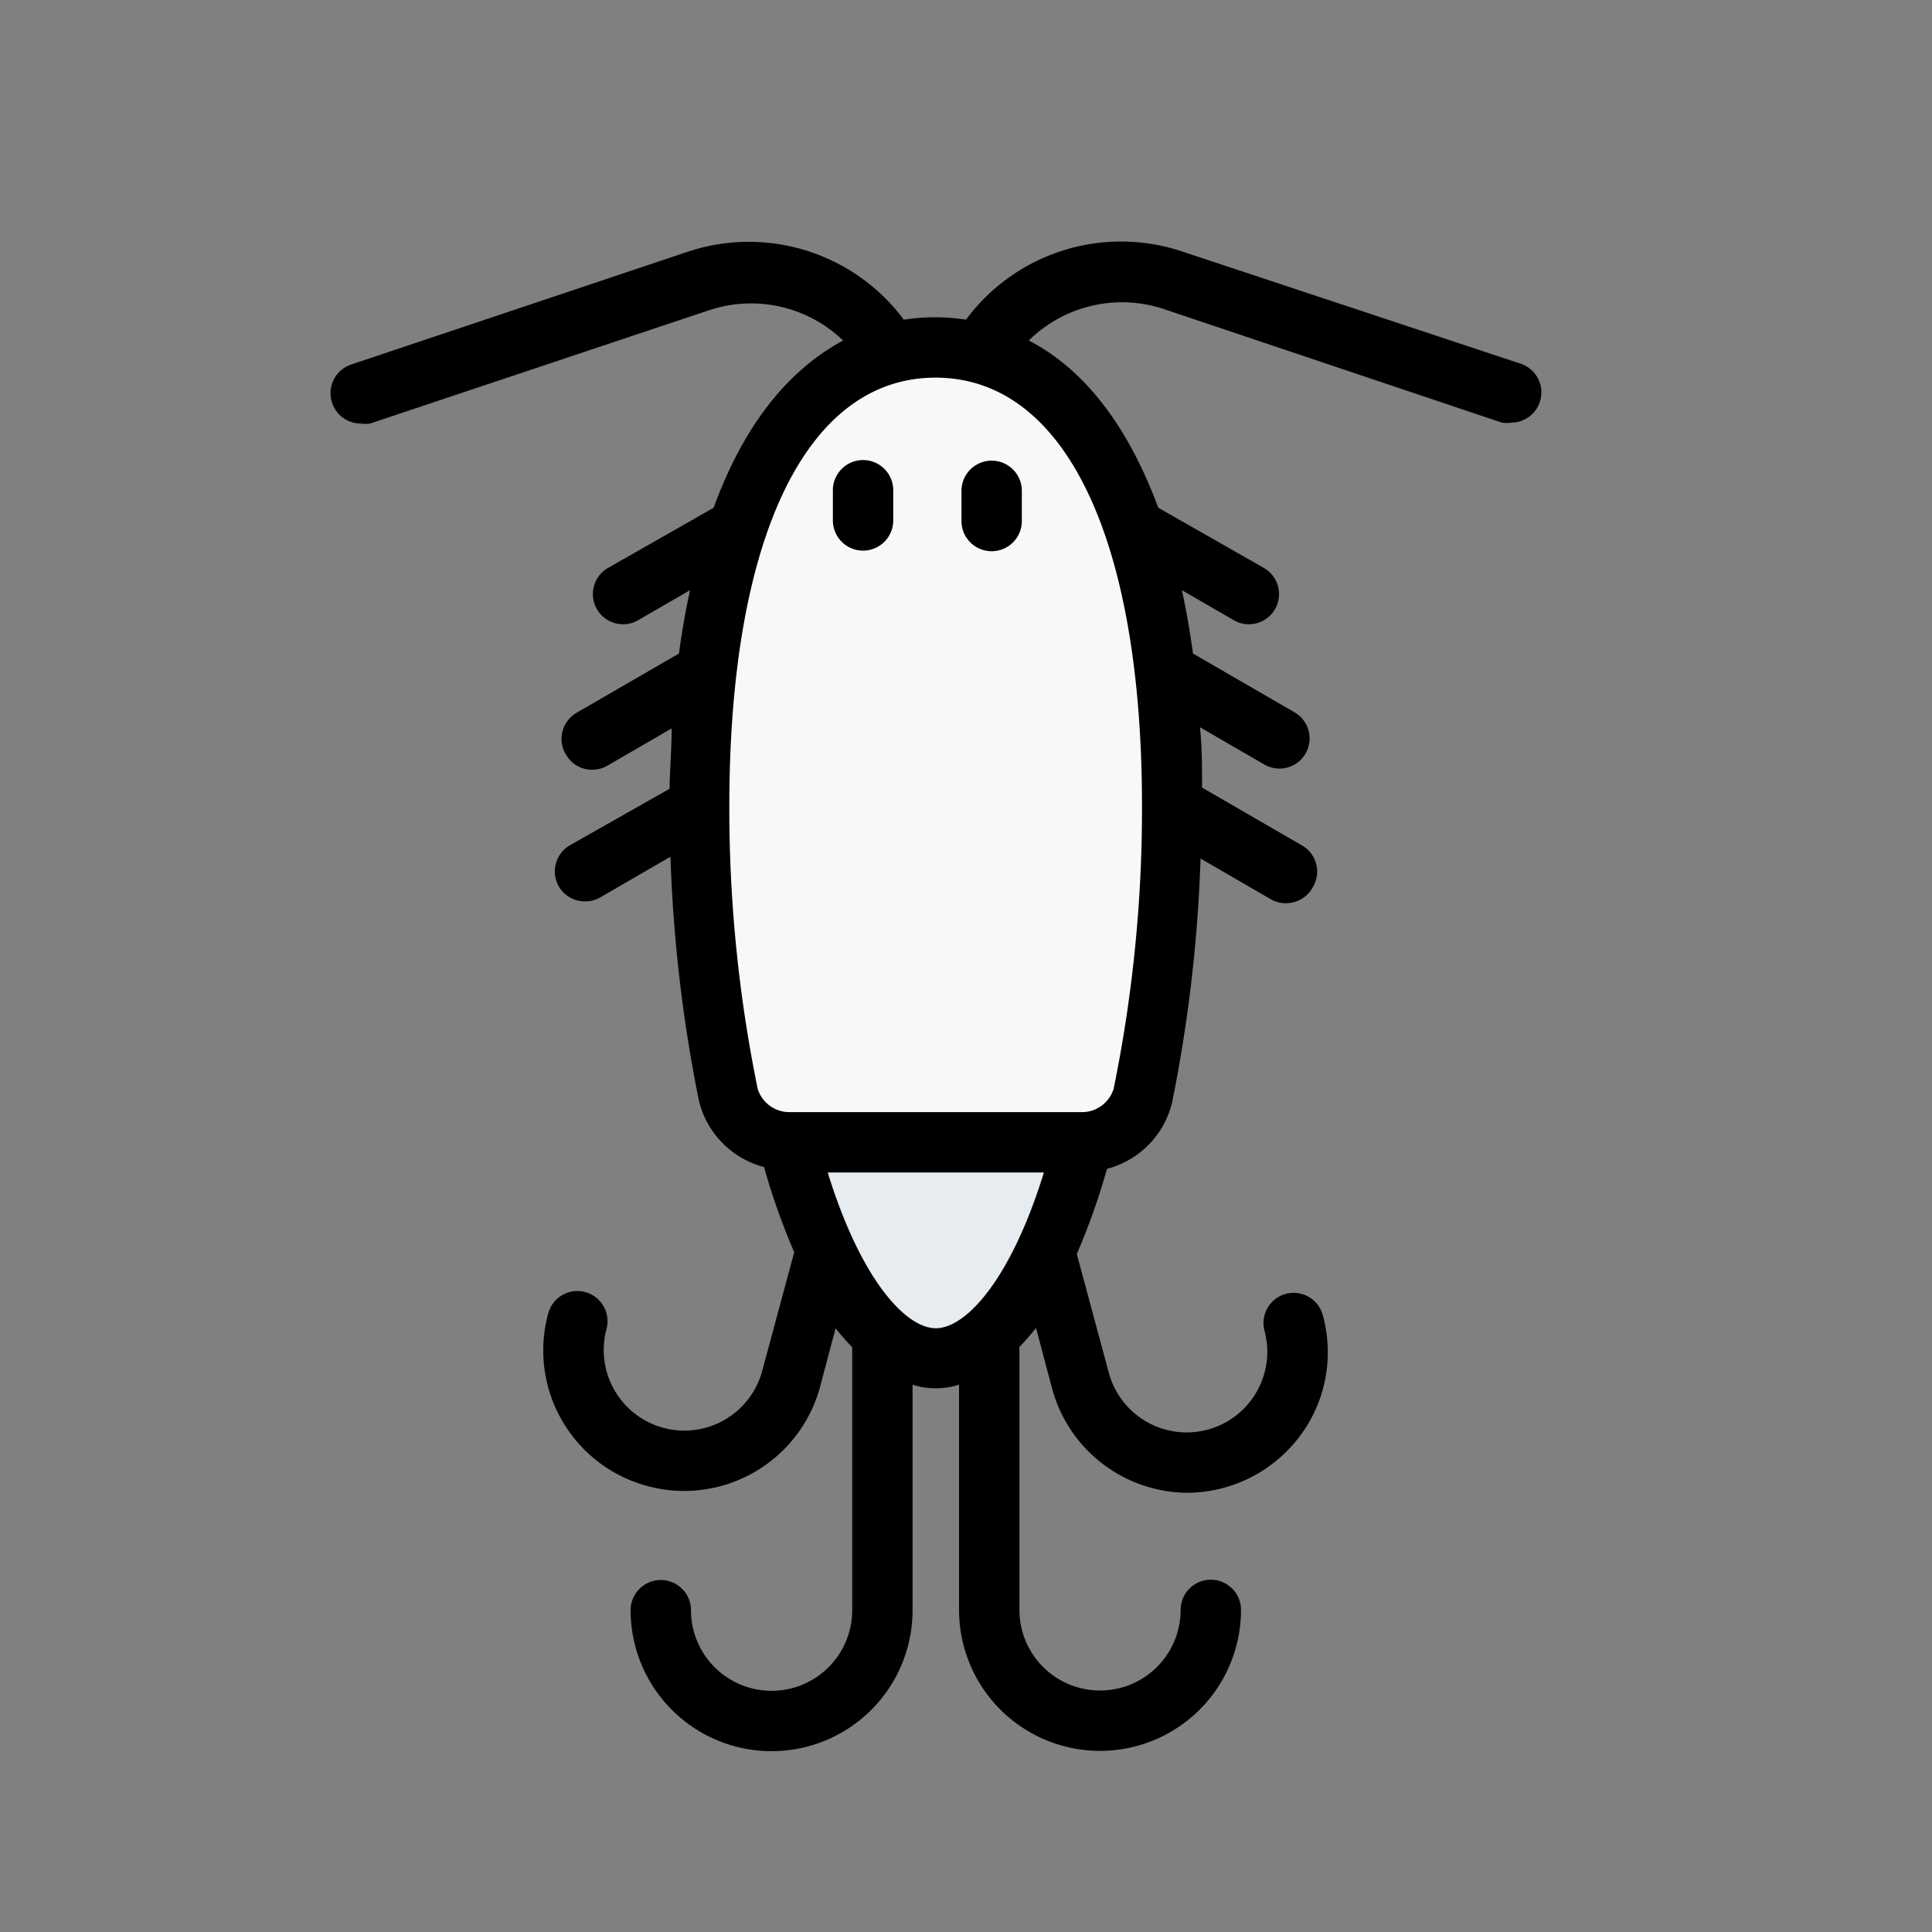
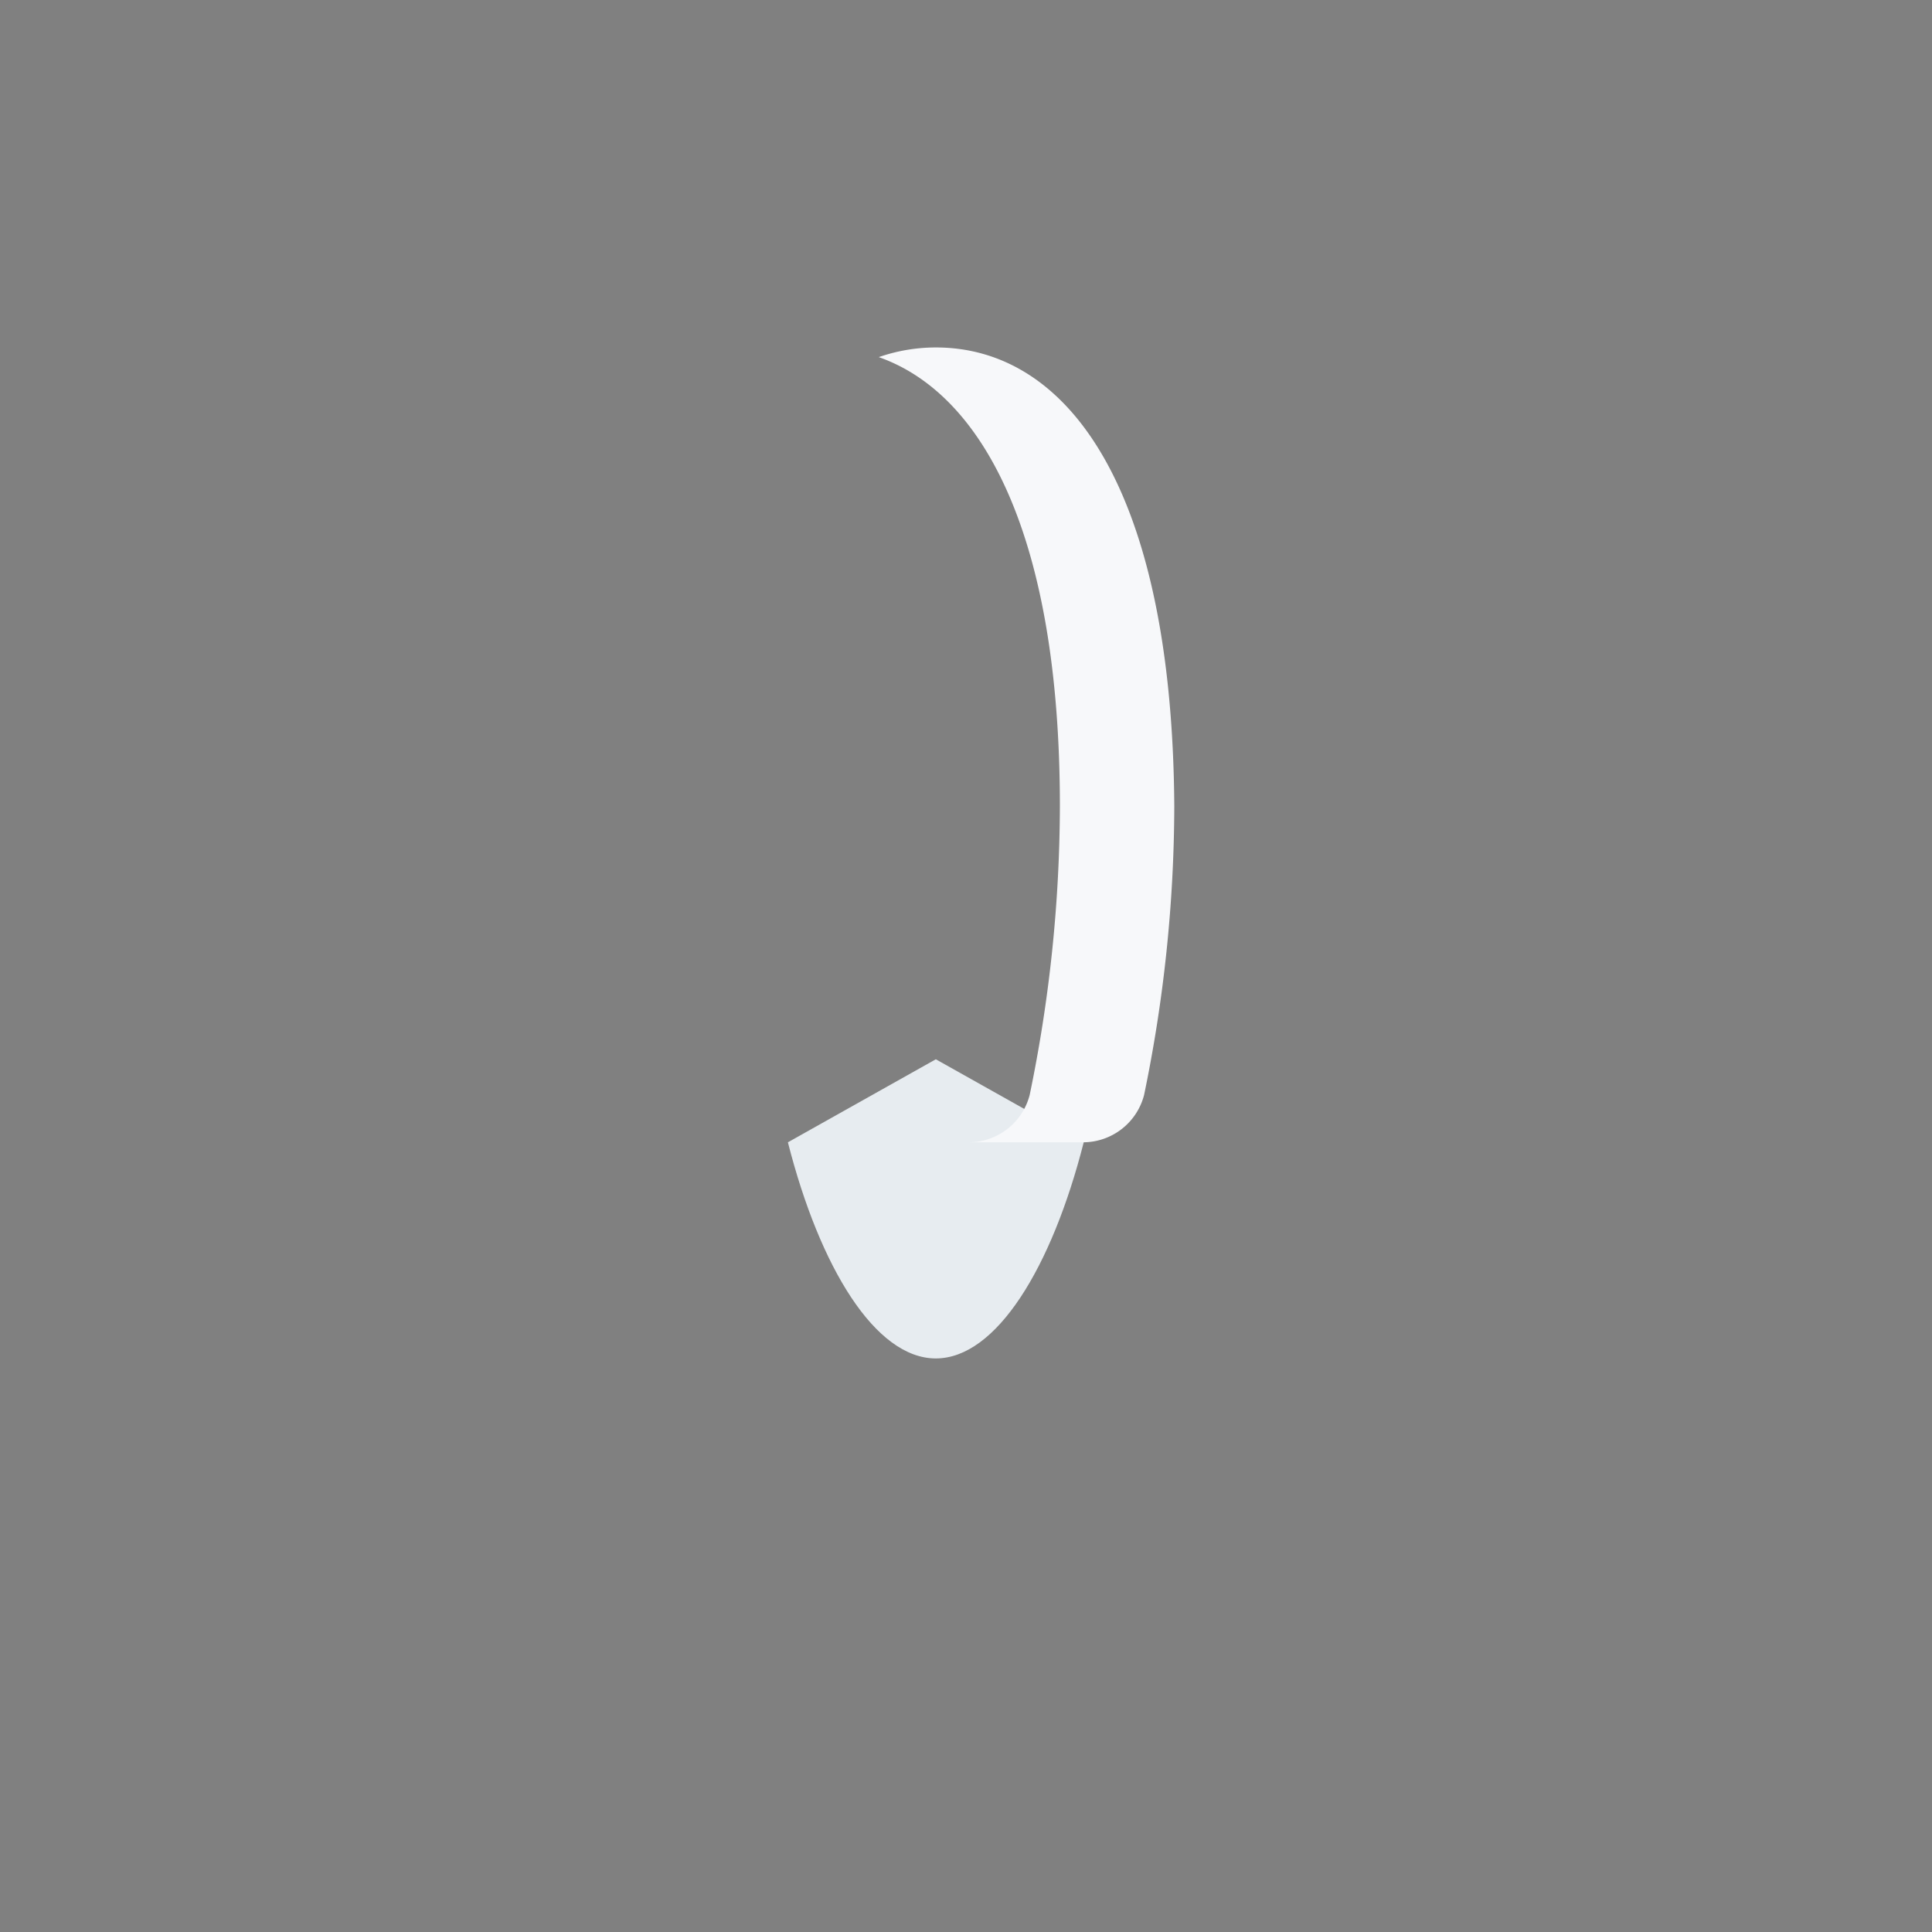
<svg xmlns="http://www.w3.org/2000/svg" viewBox="0 0 64 64">
  <rect x="0" y="0" width="64" height="64" fill="#808080" stroke="none" />
  <defs>
    <style>.cls-1{fill:#e7ecf0;}.cls-2{fill:#f7f8fa;}</style>
  </defs>
  <g id="Plankton">
    <path class="cls-1" d="M35.9,37.84,31,35.09,26.1,37.84C27.16,42,29,45,31,45S34.84,42,35.9,37.84Z" id="path38845-0" />
-     <path class="cls-2" d="M31,11.51c-4.33,0-7.83,4.58-7.83,15.2a47.58,47.58,0,0,0,1,9.56,2.09,2.09,0,0,0,2,1.57h9.8a2.09,2.09,0,0,0,2-1.57,47.58,47.58,0,0,0,1-9.56C38.83,16.09,35.33,11.51,31,11.51Z" id="path43858-4" />
    <path class="cls-2" d="M31,11.51a5.77,5.77,0,0,0-1.89.32c3.42,1.2,6,5.86,6,14.88a47.58,47.58,0,0,1-1,9.56,2.09,2.09,0,0,1-2,1.57H35.9a2.09,2.09,0,0,0,2-1.57,47.58,47.58,0,0,0,1-9.56C38.83,16.09,35.33,11.51,31,11.51Z" id="path456925" />
-     <path d="M38.53,10.23,49.75,14a1.13,1.13,0,0,0,.32,0,1,1,0,0,0,.94-.69,1,1,0,0,0-.63-1.26L39.16,8.33A6.39,6.39,0,0,0,32,10.59a6.67,6.67,0,0,0-2.06,0,6.4,6.4,0,0,0-7.13-2.26L11.62,12.08A1,1,0,0,0,11,13.34a1,1,0,0,0,.94.69,1.13,1.13,0,0,0,.32,0l11.22-3.75a4.4,4.4,0,0,1,4.45,1c-1.86,1-3.31,2.85-4.29,5.54l-3.51,2a1,1,0,0,0,.5,1.86,1,1,0,0,0,.5-.13l1.73-1c-.15.67-.27,1.37-.37,2.1l-3.37,1.95A1,1,0,0,0,18.75,25a1,1,0,0,0,.86.5,1,1,0,0,0,.5-.13l2.14-1.24c0,.66-.06,1.33-.07,2L18.88,28a1,1,0,0,0-.37,1.36,1,1,0,0,0,.87.5,1,1,0,0,0,.5-.13l2.33-1.35a48.82,48.82,0,0,0,.94,8.07,3,3,0,0,0,2.16,2.21,22,22,0,0,0,1,2.82l-1.06,3.93a2.67,2.67,0,0,1-5.16-1.38,1,1,0,0,0-.71-1.23,1,1,0,0,0-1.22.71,4.65,4.65,0,0,0,3.3,5.72,4.57,4.57,0,0,0,1.21.16A4.67,4.67,0,0,0,27.15,46l.53-2c.18.23.37.44.55.63v8.71a2.67,2.67,0,0,1-5.34,0,1,1,0,0,0-2,0,4.67,4.67,0,0,0,9.34,0V45.87a2.53,2.53,0,0,0,1.54,0v7.46a4.67,4.67,0,0,0,9.34,0,1,1,0,0,0-2,0,2.67,2.67,0,0,1-5.34,0V44.62c.18-.19.37-.4.55-.63l.53,2a4.67,4.67,0,0,0,4.51,3.46,4.69,4.69,0,0,0,4-2.33,4.63,4.63,0,0,0,.46-3.55,1,1,0,0,0-1.22-.71,1,1,0,0,0-.71,1.23,2.67,2.67,0,0,1-5.16,1.38l-1.06-3.93a22,22,0,0,0,1-2.82,3,3,0,0,0,2.16-2.21,48.94,48.94,0,0,0,.94-8.07l2.33,1.35a1,1,0,0,0,.5.13,1,1,0,0,0,.87-.5A1,1,0,0,0,43.12,28l-3.3-1.91c0-.69,0-1.36-.07-2l2.14,1.24a1,1,0,0,0,.5.13,1,1,0,0,0,.86-.5,1,1,0,0,0-.36-1.36l-3.37-1.95c-.1-.73-.22-1.43-.37-2.1l1.73,1a1,1,0,0,0,.5.13,1,1,0,0,0,.5-1.86l-3.51-2c-1-2.69-2.43-4.58-4.29-5.54A4.4,4.4,0,0,1,38.53,10.23ZM27.42,38.84h7.16C33.49,42.38,32,44,31,44S28.51,42.38,27.42,38.84ZM37.83,26.71a46.28,46.28,0,0,1-.94,9.36,1.1,1.1,0,0,1-1,.77H26.1a1.1,1.1,0,0,1-1-.77,46.21,46.21,0,0,1-.94-9.36c0-8.89,2.55-14.2,6.83-14.2S37.83,17.82,37.83,26.71Z" />
-     <path d="M28.59,15.24a1,1,0,0,0-1,1v1a1,1,0,0,0,2,0v-1A1,1,0,0,0,28.59,15.24Z" />
-     <path d="M32.85,18.26a1,1,0,0,0,1-1v-1a1,1,0,0,0-2,0v1A1,1,0,0,0,32.85,18.26Z" />
  </g>
</svg>